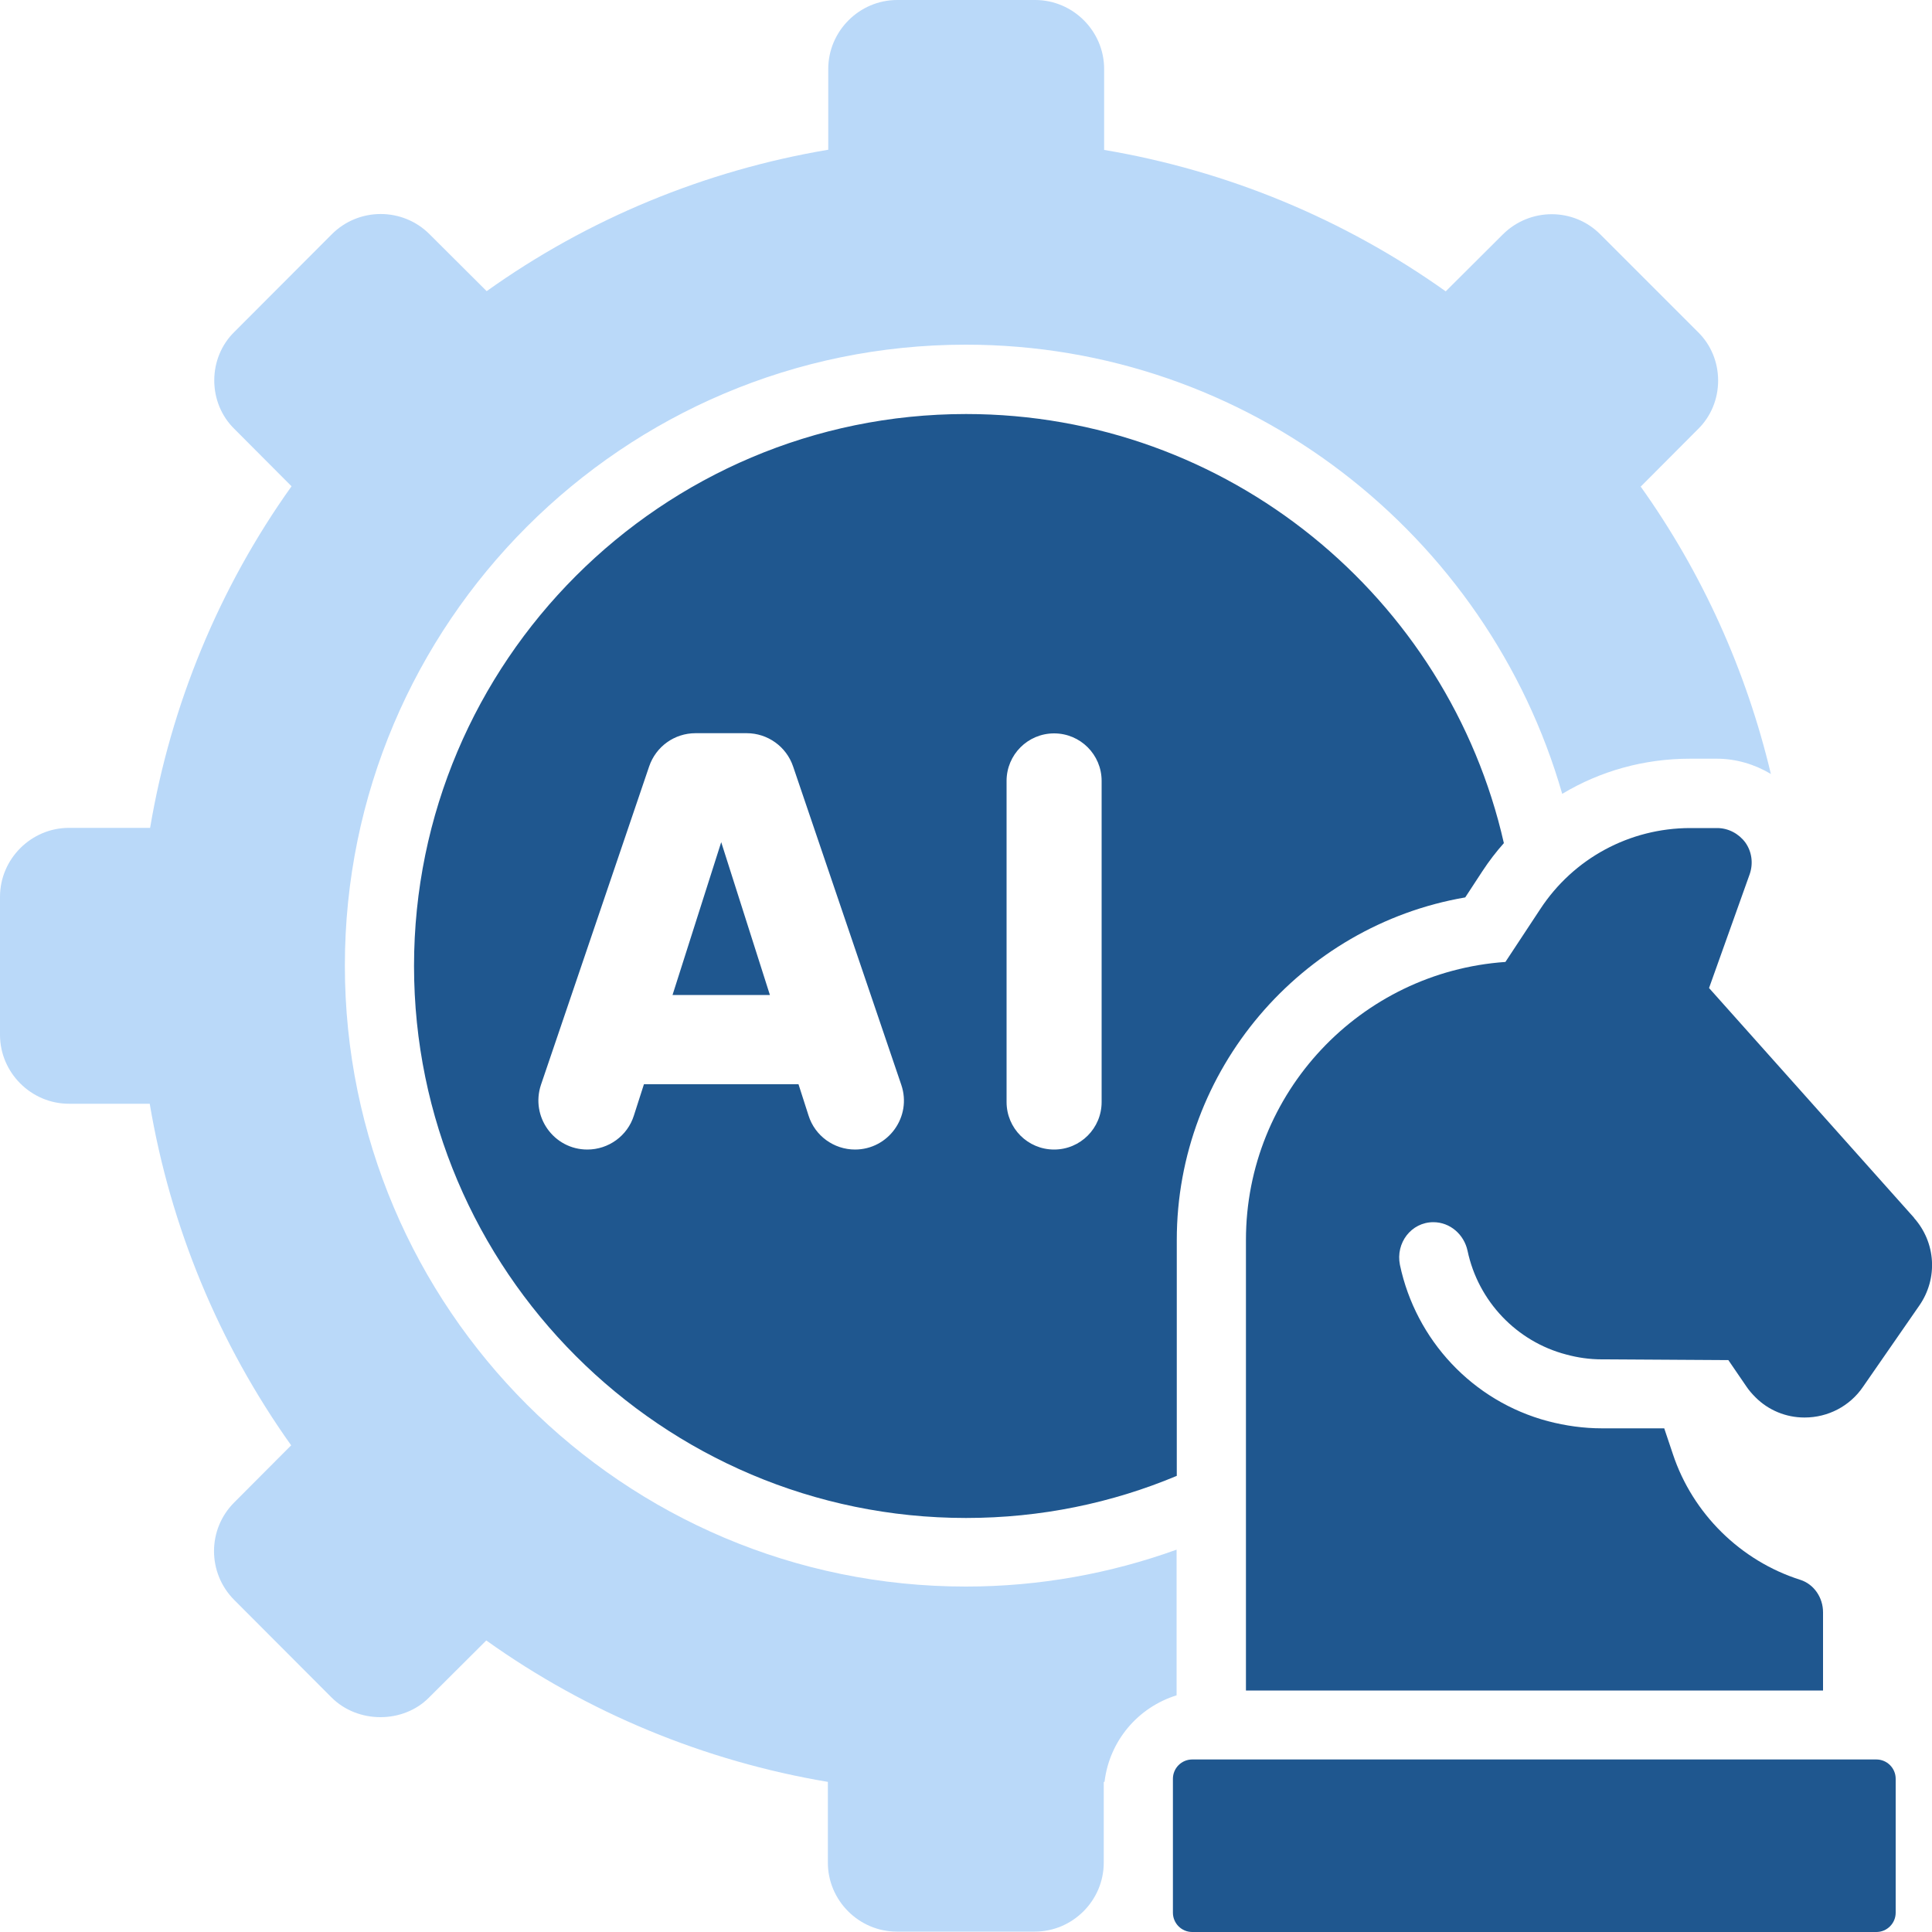
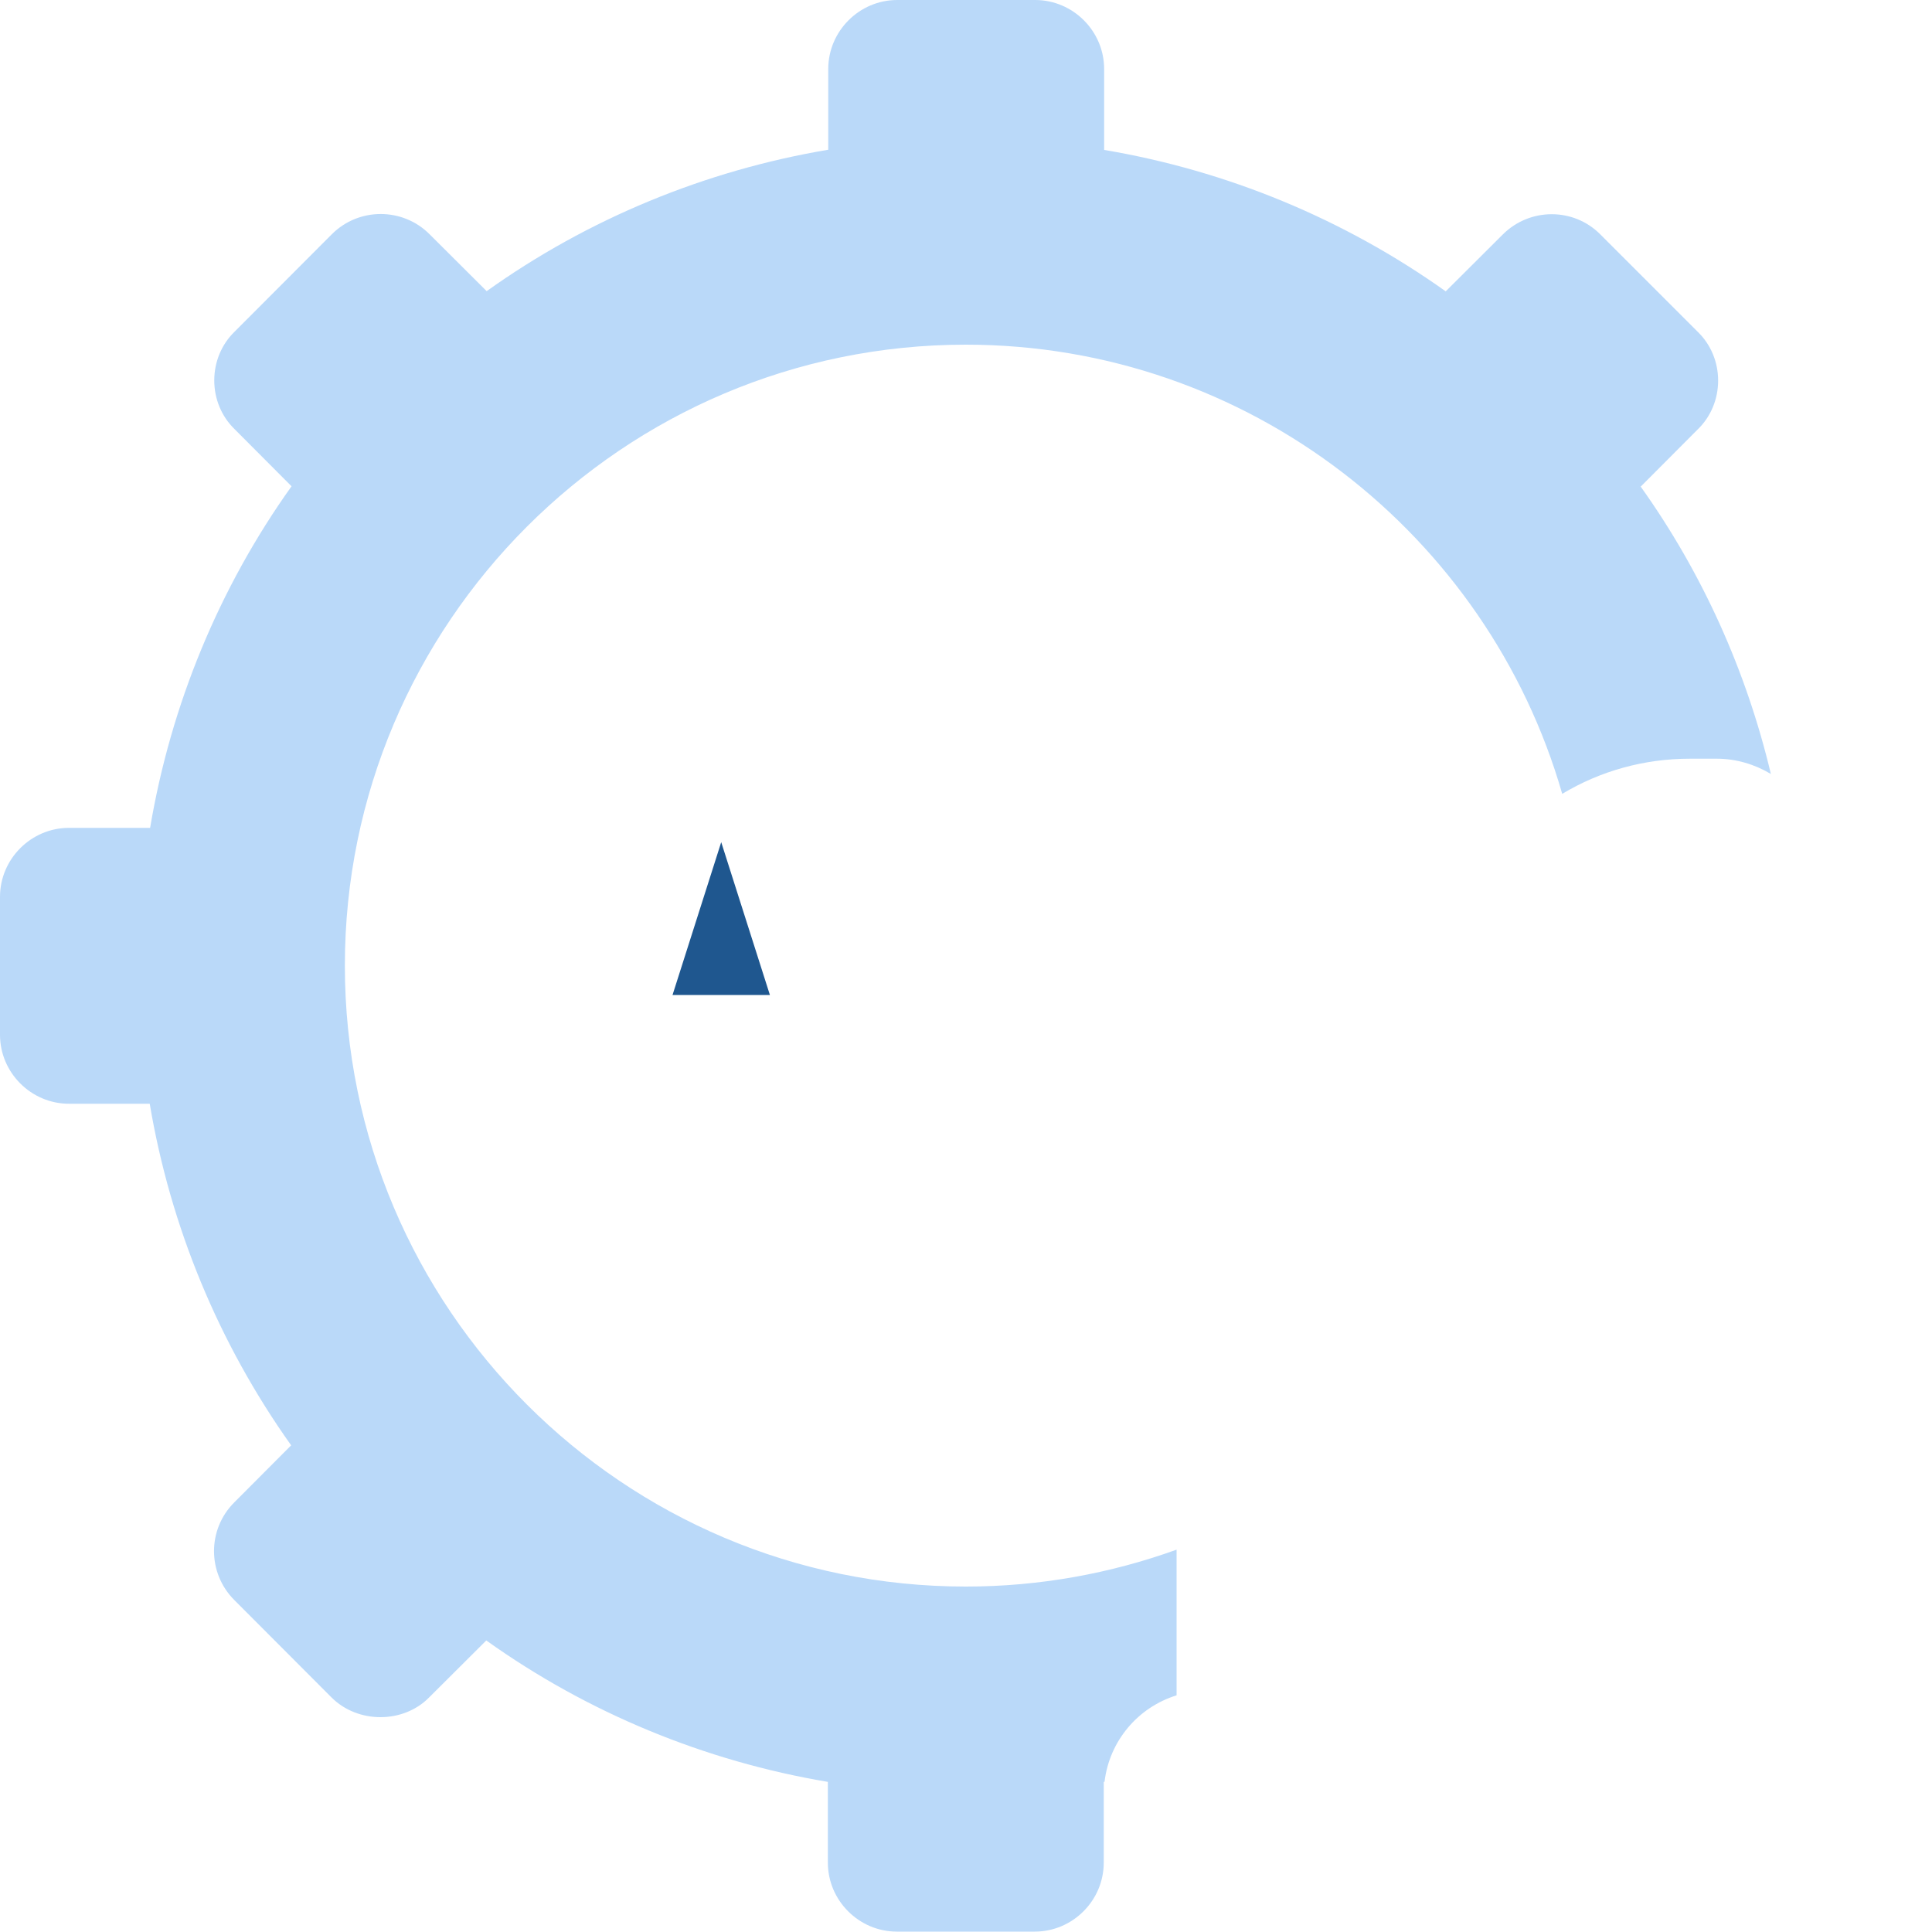
<svg xmlns="http://www.w3.org/2000/svg" width="100" height="100" viewBox="0 0 100 100" fill="none">
  <g clip-path="url(#clip0_5203_12811)">
    <path d="M84.93 25.18L87.88 22.22C88.56 21.56 88.93 20.65 88.93 19.7C88.93 18.75 88.56 17.84 87.88 17.18L82.83 12.13C81.45 10.74 79.19 10.74 77.79 12.13L74.83 15.08C69.56 11.33 63.51 8.83 57.15 7.76V3.57C57.15 1.61 55.54 0 53.58 0H46.44C44.48 0 42.87 1.61 42.87 3.57V7.75C36.51 8.82 30.44 11.32 25.19 15.07L22.23 12.12C20.84 10.73 18.57 10.73 17.18 12.12L12.14 17.17C11.46 17.83 11.09 18.74 11.09 19.69C11.09 20.64 11.46 21.55 12.14 22.21L15.09 25.17C11.34 30.42 8.84 36.49 7.77 42.85H3.57C1.61 42.85 0 44.46 0 46.42V53.56C0 55.52 1.61 57.13 3.57 57.13H7.75C8.82 63.49 11.32 69.54 15.07 74.81L12.12 77.77C10.73 79.16 10.73 81.41 12.12 82.81L17.16 87.86C18.52 89.22 20.87 89.22 22.21 87.86L25.17 84.91C30.42 88.66 36.49 91.16 42.85 92.23V96.41C42.85 98.37 44.46 99.98 46.42 99.98H53.56C55.52 99.98 57.13 98.37 57.13 96.41V92.23H57.17C57.42 90.11 58.9 88.37 60.9 87.75V80.21C57.49 81.44 53.81 82.12 49.99 82.12C32.26 82.12 17.85 67.71 17.85 49.98C17.85 32.25 32.26 17.84 49.99 17.84C64.61 17.84 77.01 27.68 80.86 41.09C82.82 39.91 85.09 39.27 87.47 39.27H88.86C89.86 39.27 90.82 39.56 91.66 40.06C90.39 34.72 88.11 29.65 84.91 25.17L84.93 25.18Z" fill="#BAD9F9" />
-     <path d="M97.12 91.07H61.71C61.158 91.07 60.71 91.518 60.71 92.07V99C60.71 99.552 61.158 100 61.71 100H97.12C97.672 100 98.12 99.552 98.12 99V92.07C98.12 91.518 97.672 91.07 97.12 91.07Z" fill="#1F578F" />
-     <path d="M99.07 63.03L88.46 51.14L90.57 45.23C90.75 44.69 90.68 44.09 90.34 43.61C90 43.15 89.46 42.86 88.88 42.86H87.49C84.35 42.86 81.44 44.43 79.72 47.06L77.92 49.79C70.42 50.31 64.49 56.56 64.49 64.18V87.5H94.36V83.45C94.36 82.7 93.9 82 93.18 81.77C90.09 80.79 87.61 78.34 86.59 75.27L86.14 73.93H82.91C81.98 73.93 81.04 73.8 80.12 73.56C76.21 72.52 73.28 69.35 72.46 65.47C72.23 64.33 73.05 63.26 74.19 63.26C75.06 63.26 75.78 63.9 75.96 64.74C76.51 67.35 78.5 69.44 81.07 70.11C81.66 70.27 82.27 70.36 82.91 70.36L89.46 70.4L90.39 71.76C90.53 71.97 90.69 72.15 90.87 72.33C91.53 72.99 92.44 73.37 93.39 73.37H93.41C94.62 73.37 95.75 72.78 96.43 71.78L99.34 67.58C100.32 66.17 100.2 64.31 99.07 63.04V63.03Z" fill="#1F578F" />
    <path d="M34.81 51.5H39.85L37.33 43.59L34.81 51.5Z" fill="#1F578F" />
-     <path d="M50 21.43C34.25 21.43 21.43 34.25 21.43 50C21.43 65.75 34.25 78.57 50 78.57C53.86 78.57 57.55 77.8 60.91 76.39V64.18C60.91 55.38 67.34 47.91 75.84 46.45L76.73 45.09C77.07 44.57 77.44 44.09 77.84 43.64C74.96 30.94 63.57 21.43 50 21.43ZM44.26 59.5C43.16 59.5 42.18 58.79 41.85 57.74L41.33 56.12H33.33L32.81 57.74C32.48 58.79 31.5 59.5 30.4 59.5C28.67 59.5 27.45 57.8 28 56.15L33.6 39.67C33.95 38.64 34.91 37.95 36 37.95H38.65C39.73 37.95 40.7 38.64 41.05 39.67L46.65 56.15C47.21 57.79 45.99 59.5 44.25 59.5H44.26ZM57.02 57.04C57.02 58.4 55.92 59.5 54.56 59.5C53.2 59.5 52.1 58.4 52.1 57.04V40.42C52.1 39.06 53.2 37.96 54.56 37.96C55.92 37.96 57.02 39.06 57.02 40.42V57.04Z" fill="#1F578F" />
  </g>
  <defs>
    <clipPath id="clip0_5203_12811">
      <rect width="100" height="100" fill="white" />
    </clipPath>
  </defs>
</svg>